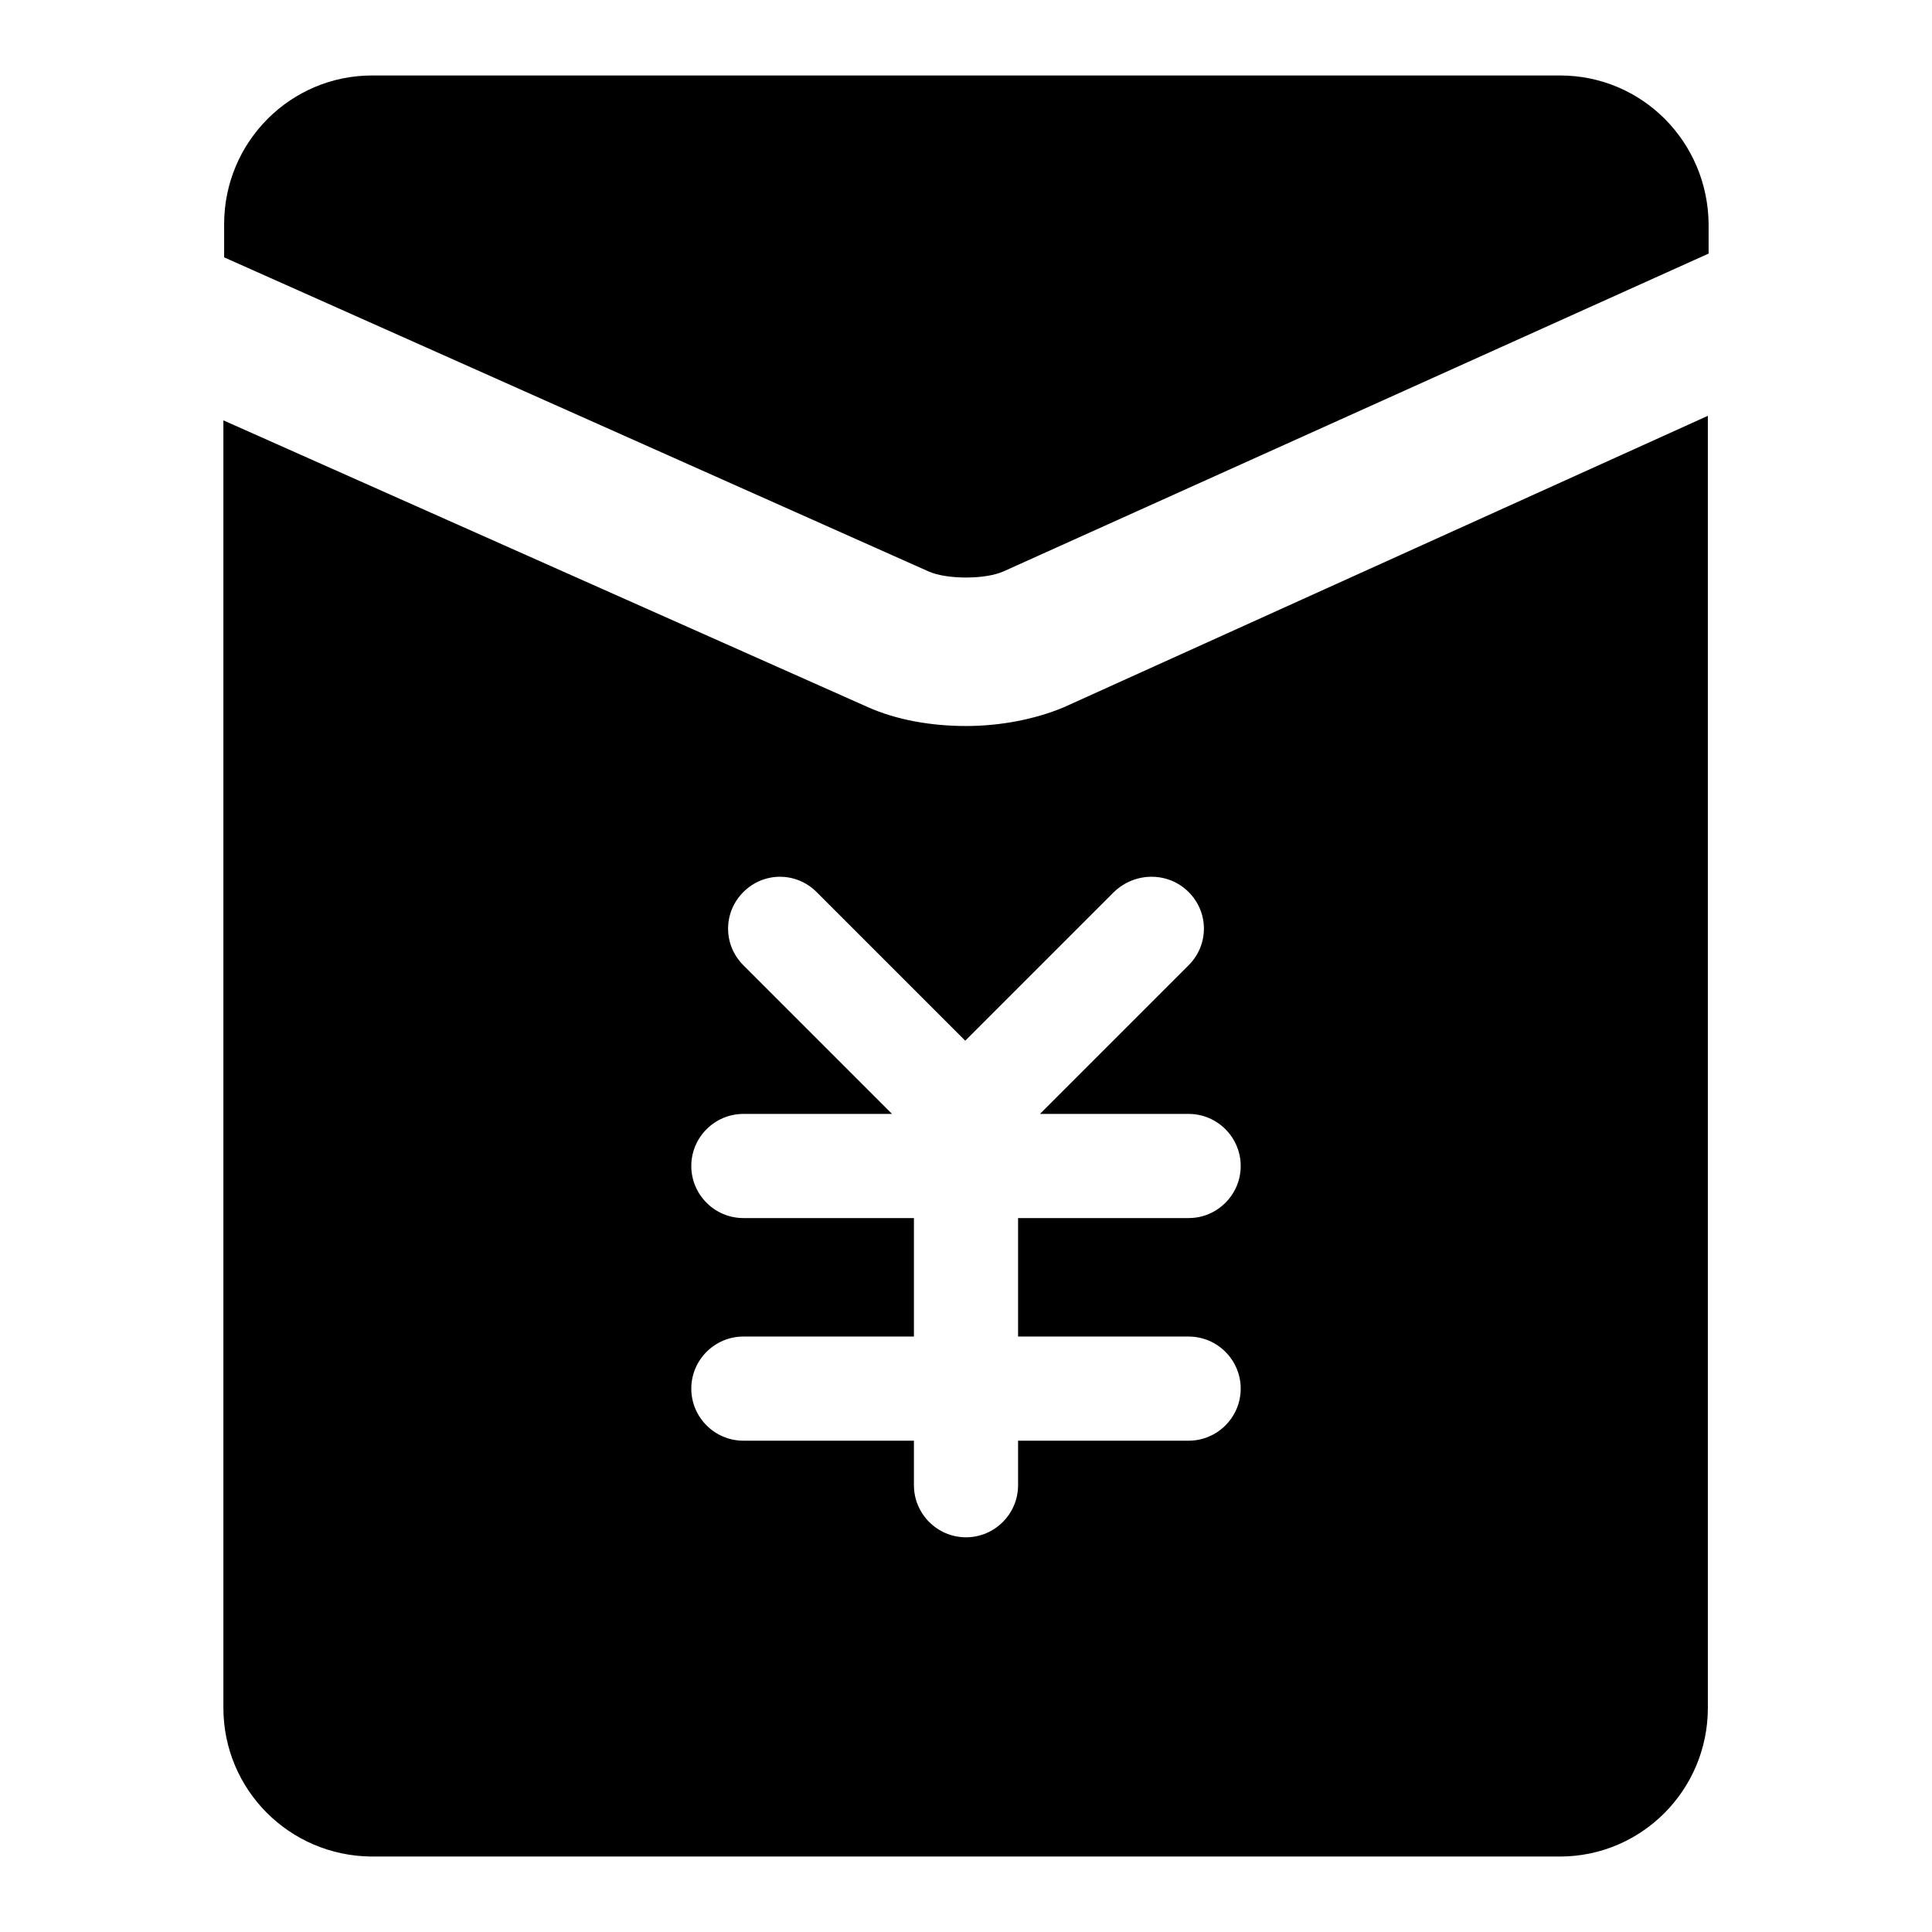
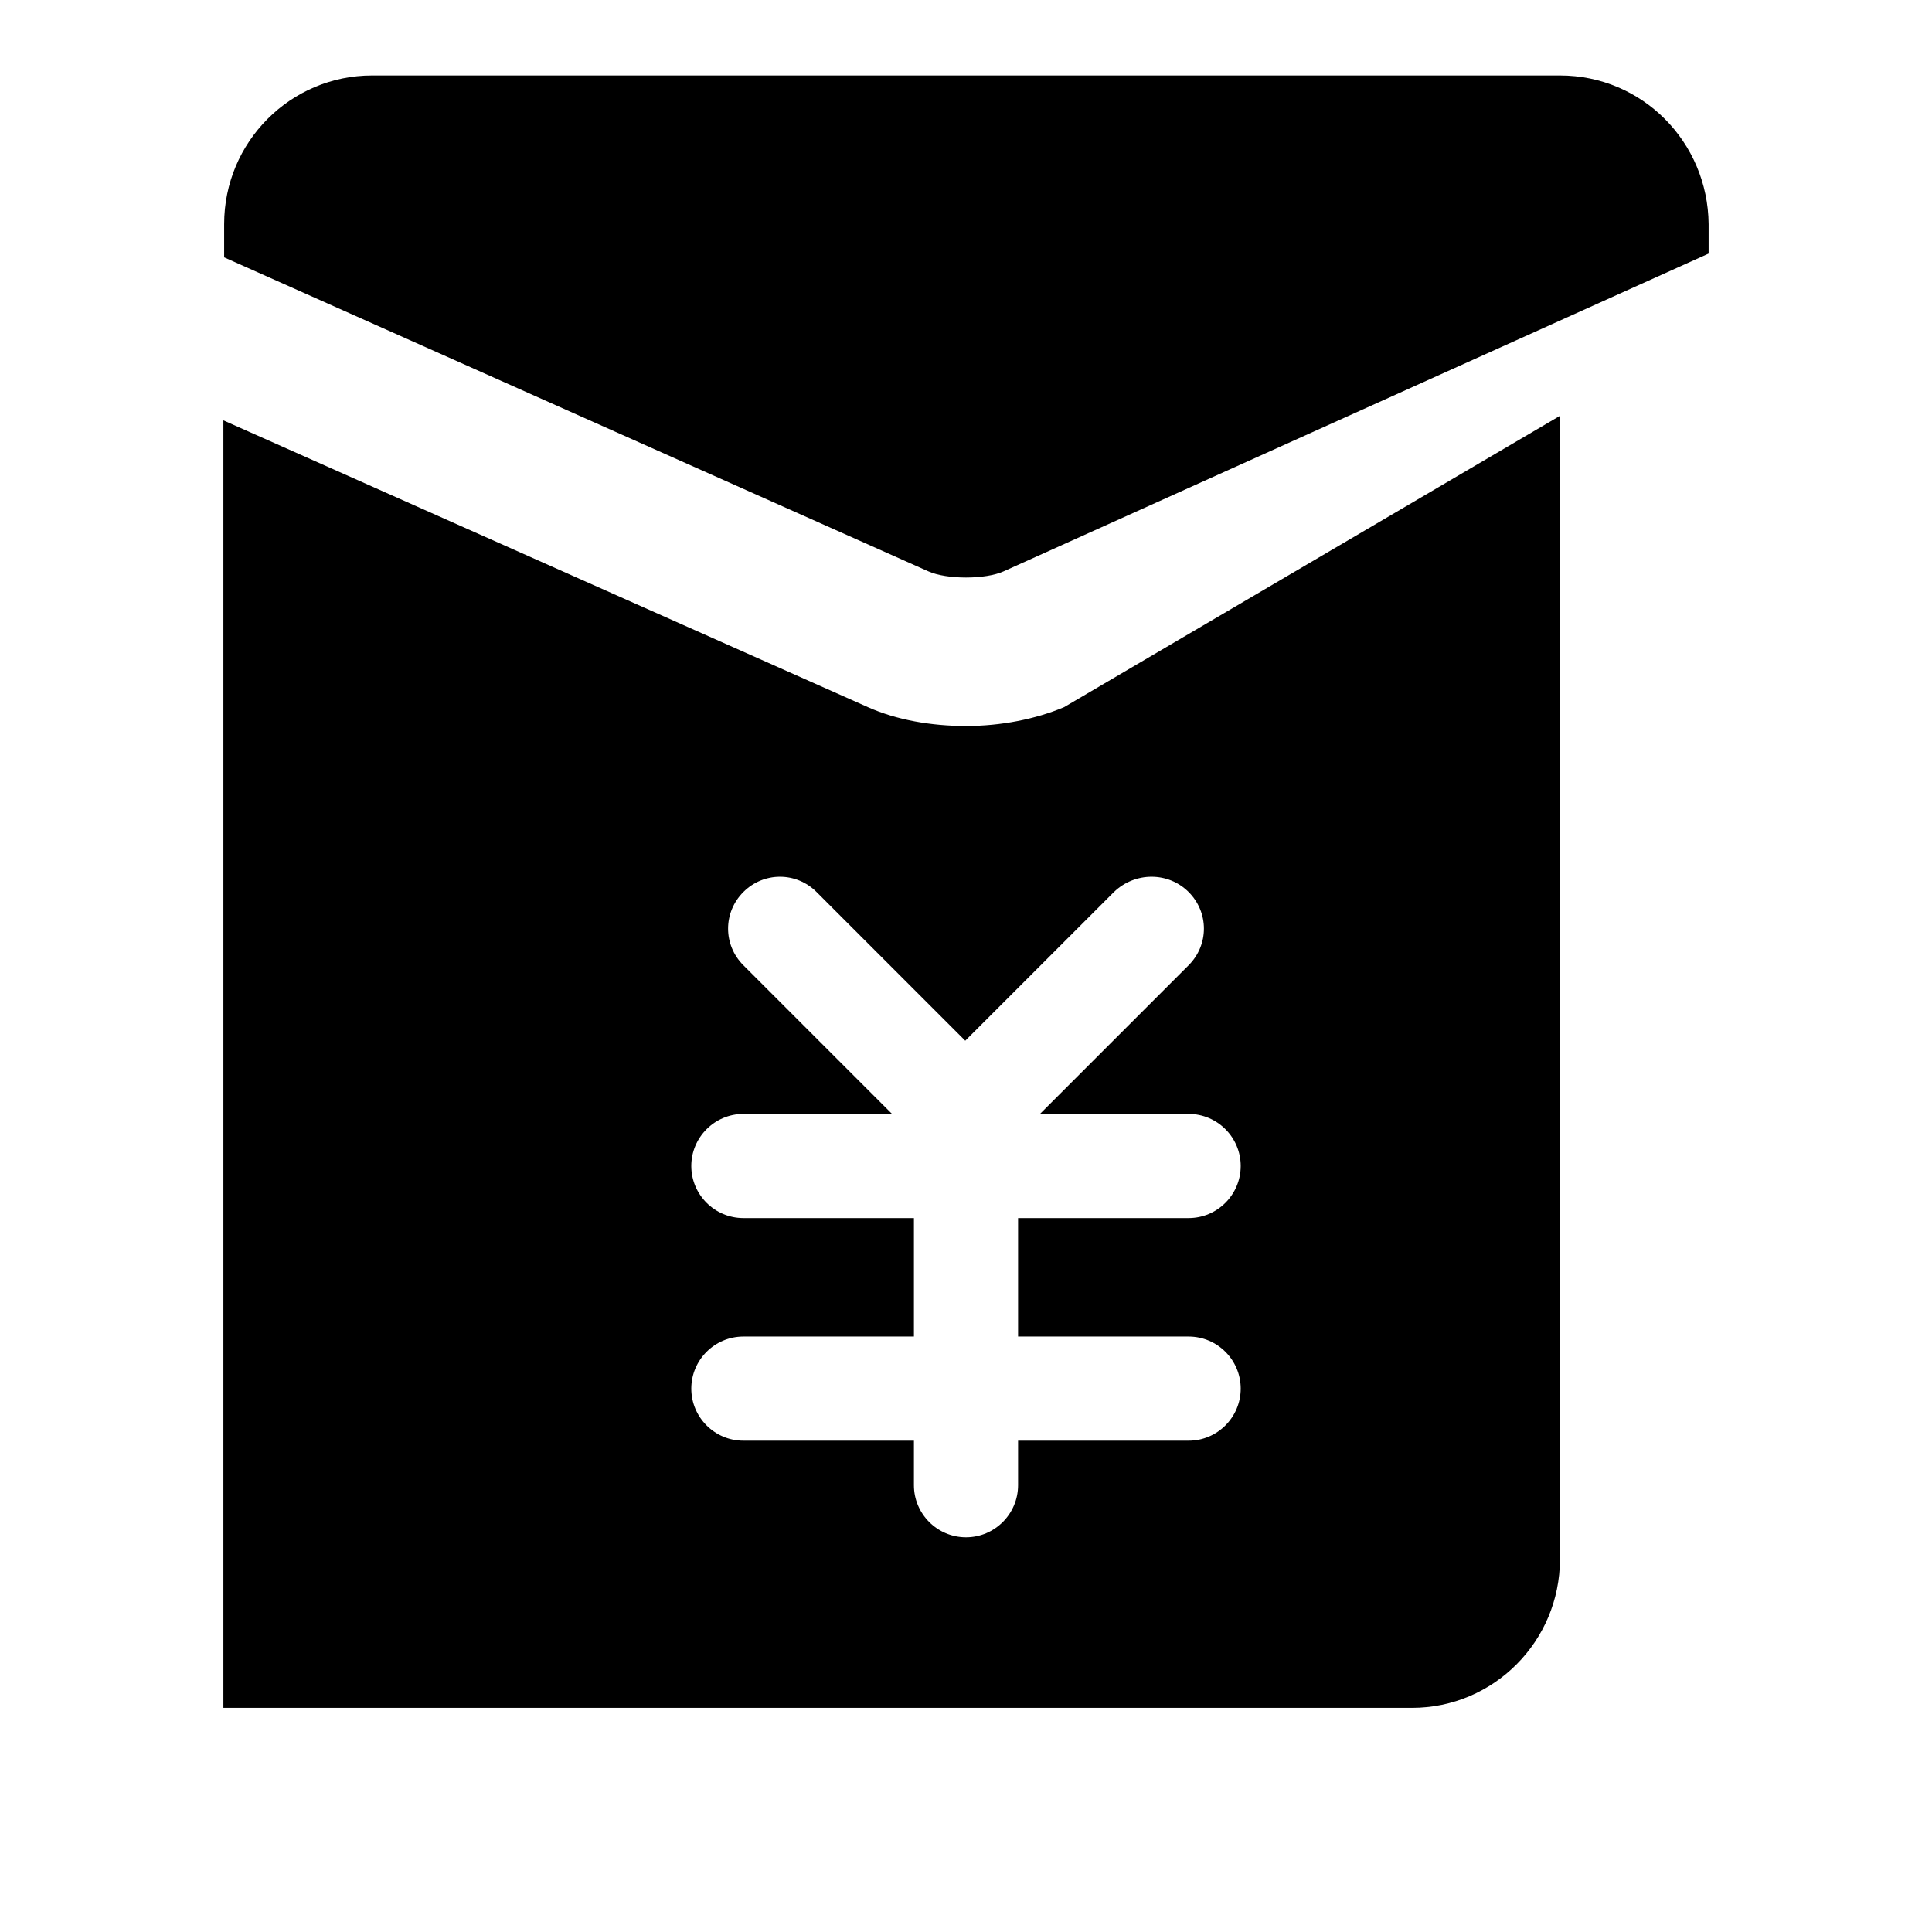
<svg xmlns="http://www.w3.org/2000/svg" version="1.1" x="0px" y="0px" viewBox="0 0 256 256" enable-background="new 0 0 256 256" xml:space="preserve">
  <g>
-     <path fill="#000000" d="M157.5,118.2c2.7,2.7,2.7,7,0,9.7c0,0,0,0,0,0l-19.7,19.7l-0.1,0h19.8c3.8,0,6.9,3.1,6.9,6.9 c0,3.8-3.1,6.9-6.9,6.9h-22.6v15.7h22.6c3.8,0,6.9,3.1,6.9,6.9c0,3.8-3.1,6.9-6.9,6.9h-22.6v5.9c0,3.8-3.1,6.9-6.9,6.9 c-3.8,0-6.9-3.1-6.9-6.9c0,0,0,0,0,0v-5.9H98.5c-3.8,0-6.9-3.1-6.9-6.9c0-3.8,3.1-6.9,6.9-6.9c0,0,0,0,0,0h22.6v-15.7H98.5 c-3.8,0-6.9-3.1-6.9-6.9c0-3.8,3.1-6.9,6.9-6.9c0,0,0,0,0,0h19.8l-0.1,0l-19.7-19.7c-2.7-2.7-2.7-7,0-9.7c2.7-2.7,7-2.7,9.7,0l0,0 l19.7,19.7l0,0.1l0-0.1l19.7-19.7C150.4,115.5,154.8,115.5,157.5,118.2C157.5,118.2,157.5,118.2,157.5,118.2 M128,96.2 c-4.6,0-9.2-0.8-13-2.5l-85.4-38v170.6c0,10.8,8.7,19.6,19.6,19.7h157.5c10.8,0,19.6-8.8,19.6-19.7V55.1L141,93.7 C137.2,95.3,132.6,96.2,128,96.2 M206.7,10H49.3c-10.8,0-19.6,8.8-19.6,19.7v4.4L123,75.7c2.4,1.1,7.6,1.1,10,0l93.4-42.1v-3.9 C226.3,18.8,217.6,10,206.7,10" />
+     <path fill="#000000" d="M157.5,118.2c2.7,2.7,2.7,7,0,9.7c0,0,0,0,0,0l-19.7,19.7l-0.1,0h19.8c3.8,0,6.9,3.1,6.9,6.9 c0,3.8-3.1,6.9-6.9,6.9h-22.6v15.7h22.6c3.8,0,6.9,3.1,6.9,6.9c0,3.8-3.1,6.9-6.9,6.9h-22.6v5.9c0,3.8-3.1,6.9-6.9,6.9 c-3.8,0-6.9-3.1-6.9-6.9c0,0,0,0,0,0v-5.9H98.5c-3.8,0-6.9-3.1-6.9-6.9c0-3.8,3.1-6.9,6.9-6.9c0,0,0,0,0,0h22.6v-15.7H98.5 c-3.8,0-6.9-3.1-6.9-6.9c0-3.8,3.1-6.9,6.9-6.9c0,0,0,0,0,0h19.8l-0.1,0l-19.7-19.7c-2.7-2.7-2.7-7,0-9.7c2.7-2.7,7-2.7,9.7,0l0,0 l19.7,19.7l0,0.1l0-0.1l19.7-19.7C150.4,115.5,154.8,115.5,157.5,118.2C157.5,118.2,157.5,118.2,157.5,118.2 M128,96.2 c-4.6,0-9.2-0.8-13-2.5l-85.4-38v170.6h157.5c10.8,0,19.6-8.8,19.6-19.7V55.1L141,93.7 C137.2,95.3,132.6,96.2,128,96.2 M206.7,10H49.3c-10.8,0-19.6,8.8-19.6,19.7v4.4L123,75.7c2.4,1.1,7.6,1.1,10,0l93.4-42.1v-3.9 C226.3,18.8,217.6,10,206.7,10" />
  </g>
</svg>